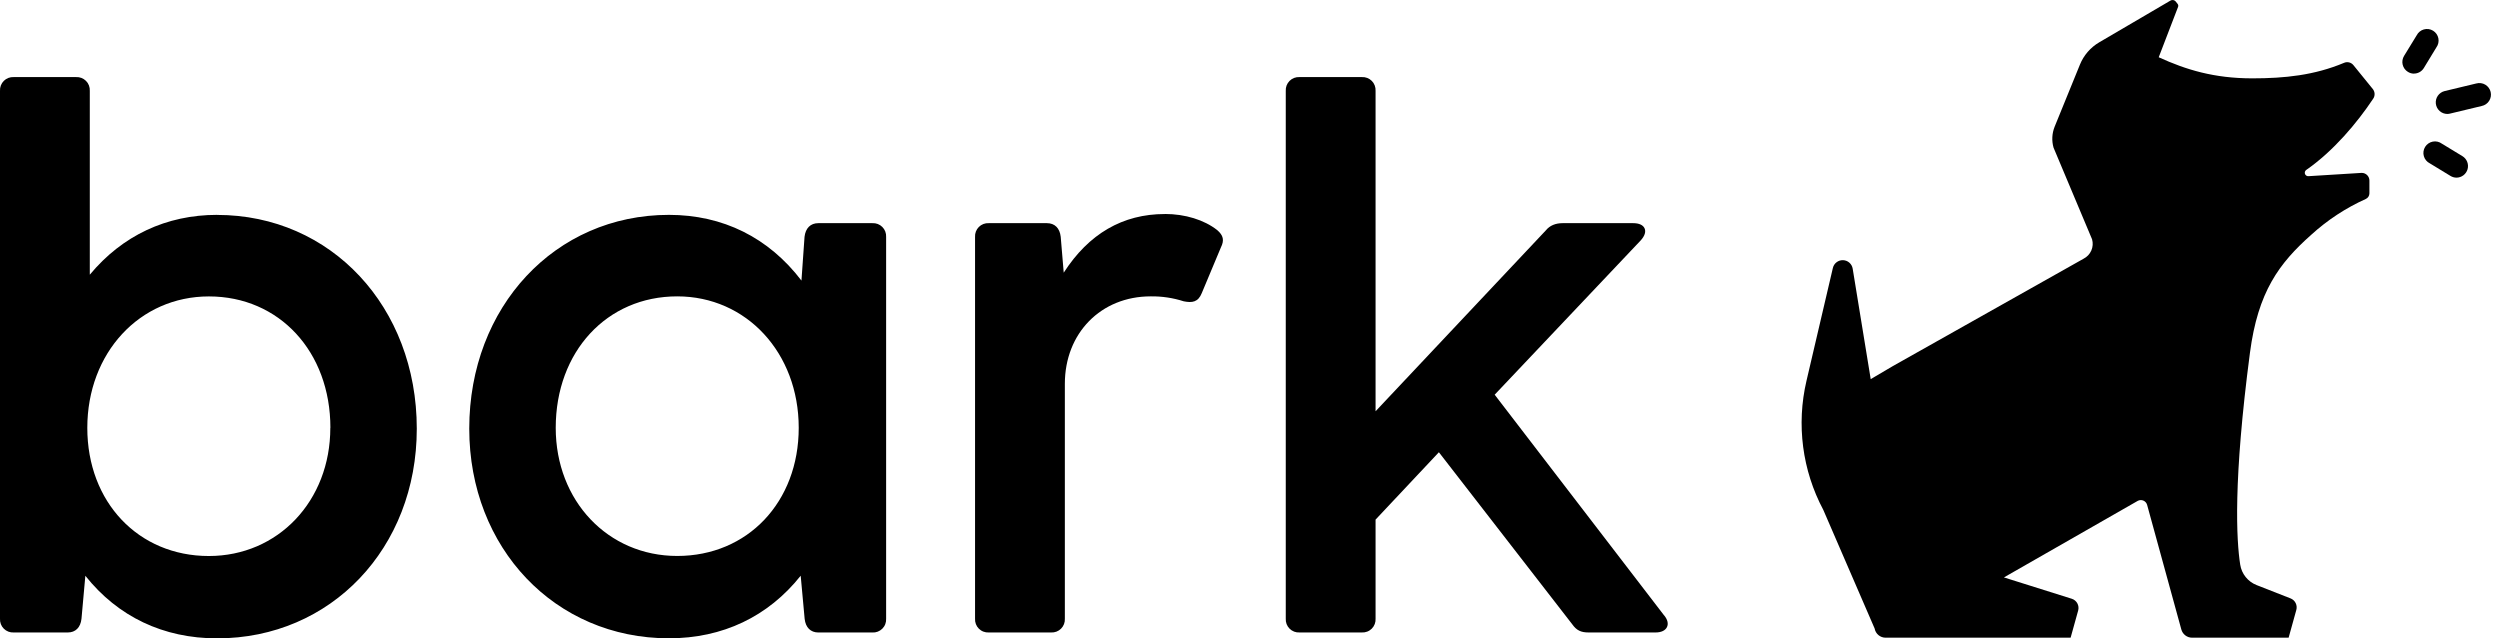
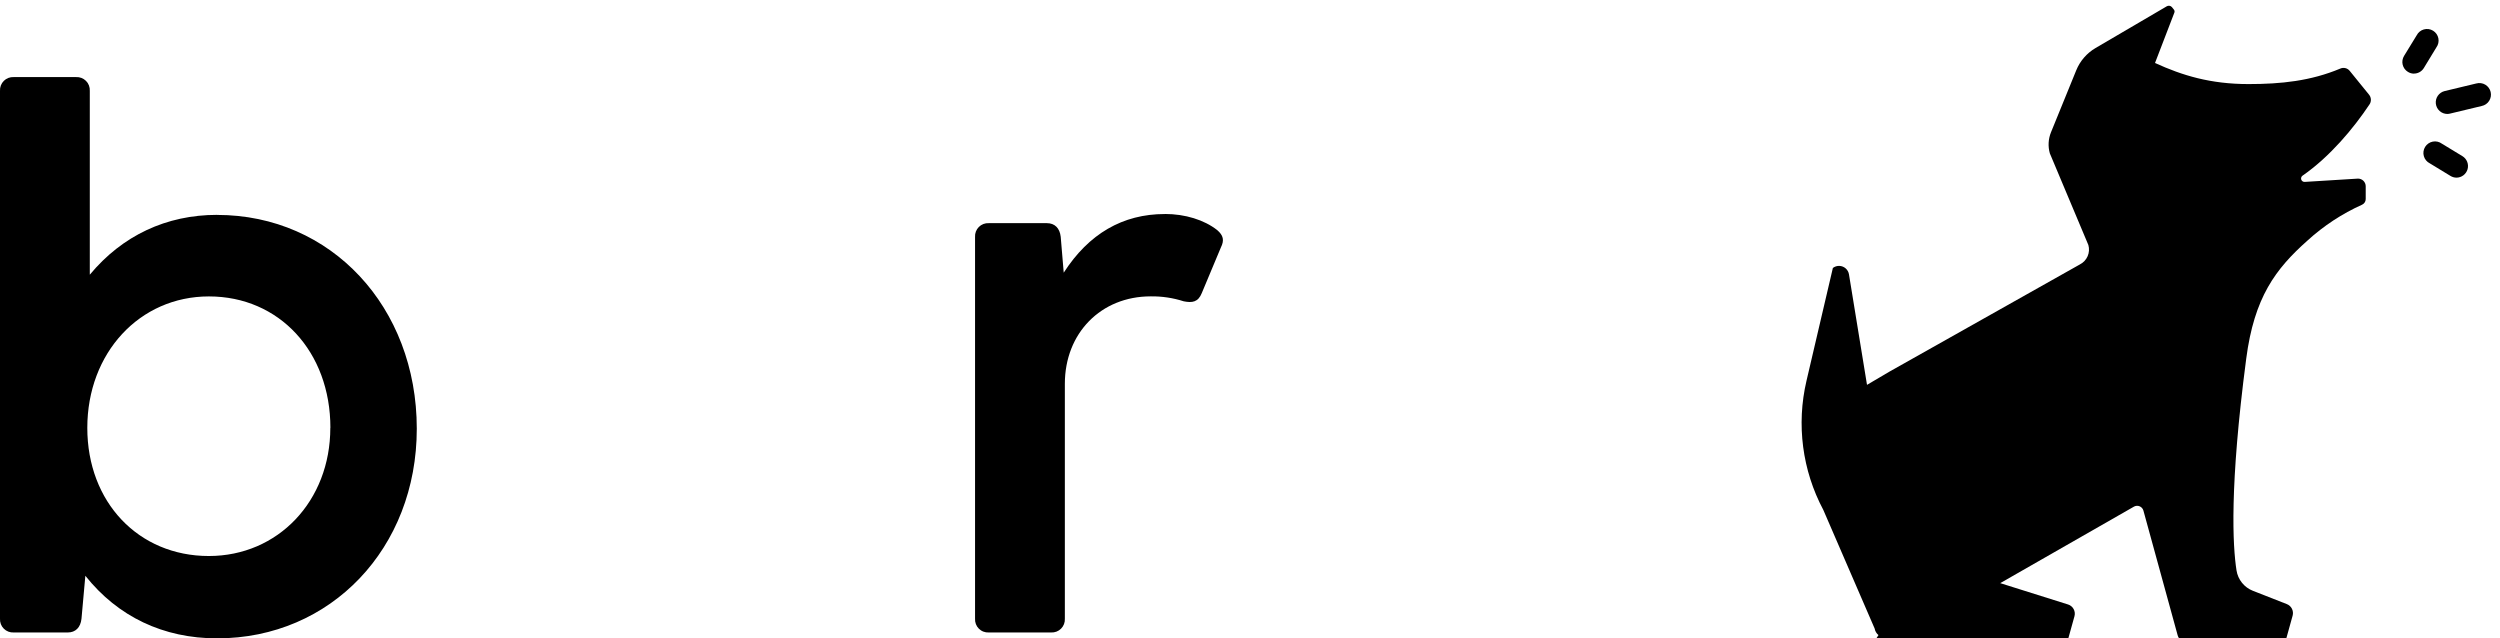
<svg xmlns="http://www.w3.org/2000/svg" width="100%" height="100%" viewBox="0 0 235 60" version="1.1" xml:space="preserve" style="fill-rule:evenodd;clip-rule:evenodd;stroke-linejoin:round;stroke-miterlimit:2;">
  <g>
    <path d="M20.408,20.197c-4.771,-0 -8.908,1.943 -11.967,5.625l0,-17.28c0.01,-0.173 -0.017,-0.346 -0.078,-0.507c-0.062,-0.162 -0.157,-0.309 -0.279,-0.431c-0.122,-0.122 -0.269,-0.218 -0.43,-0.279c-0.162,-0.062 -0.335,-0.089 -0.507,-0.079l-5.853,-0c-0.172,-0.01 -0.345,0.017 -0.507,0.079c-0.161,0.061 -0.308,0.157 -0.43,0.279c-0.122,0.122 -0.217,0.269 -0.279,0.431c-0.061,0.161 -0.088,0.334 -0.078,0.507l-0,49.614c-0.01,0.173 0.017,0.346 0.078,0.507c0.062,0.162 0.157,0.309 0.279,0.431c0.122,0.122 0.269,0.218 0.43,0.279c0.162,0.062 0.335,0.089 0.507,0.079l5.073,-0c0.731,-0 1.202,-0.467 1.292,-1.284l0.364,-4.046c3.06,3.851 7.336,5.883 12.385,5.883c10.7,-0 18.77,-8.473 18.77,-19.708c0,-11.456 -8.068,-20.095 -18.77,-20.095l0,-0.005Zm10.642,20.023c-0,6.868 -4.91,12.045 -11.421,12.045c-6.618,-0 -11.422,-5.066 -11.422,-12.045c0,-7.044 4.91,-12.357 11.43,-12.357c6.617,-0 11.421,5.197 11.421,12.357" style="fill-rule:nonzero;" />
-     <path d="M82.002,20.977l-5.08,-0c-0.732,-0 -1.203,0.467 -1.296,1.285l-0.289,4.113c-3.084,-4.044 -7.385,-6.178 -12.458,-6.178c-10.7,-0 -18.769,8.639 -18.769,20.095c-0,11.235 8.068,19.708 18.769,19.708c5.043,0 9.325,-2.034 12.386,-5.883l0.372,4.056c0.09,0.814 0.561,1.281 1.294,1.281l5.071,-0c0.173,0.01 0.345,-0.017 0.507,-0.079c0.161,-0.062 0.308,-0.157 0.43,-0.279c0.123,-0.123 0.218,-0.269 0.279,-0.431c0.061,-0.162 0.088,-0.334 0.078,-0.507l0,-35.886c0.01,-0.172 -0.017,-0.345 -0.078,-0.507c-0.061,-0.161 -0.156,-0.308 -0.279,-0.43c-0.122,-0.123 -0.269,-0.218 -0.43,-0.28c-0.162,-0.061 -0.334,-0.088 -0.507,-0.078Zm-6.922,19.238c0,6.979 -4.803,12.045 -11.421,12.045c-6.511,-0 -11.421,-5.177 -11.421,-12.045c0,-7.16 4.804,-12.357 11.421,-12.357c6.512,-0 11.421,5.313 11.421,12.357Z" style="fill-rule:nonzero;" />
    <path d="M109.492,20.119c-3.95,0 -7.146,1.849 -9.502,5.513l-0.283,-3.375c-0.09,-0.813 -0.561,-1.28 -1.294,-1.28l-5.464,-0c-0.173,-0.01 -0.346,0.017 -0.507,0.078c-0.162,0.062 -0.308,0.157 -0.431,0.28c-0.122,0.122 -0.217,0.269 -0.278,0.43c-0.062,0.162 -0.088,0.335 -0.078,0.508l-0,35.883c-0.01,0.173 0.016,0.346 0.078,0.507c0.061,0.162 0.156,0.309 0.278,0.431c0.123,0.122 0.269,0.218 0.431,0.279c0.161,0.062 0.334,0.089 0.507,0.079l5.851,0c0.173,0.01 0.346,-0.017 0.507,-0.078c0.162,-0.062 0.309,-0.157 0.431,-0.279c0.123,-0.123 0.218,-0.27 0.28,-0.431c0.061,-0.162 0.088,-0.335 0.078,-0.508l-0,-22.076c-0,-4.765 3.392,-8.222 8.068,-8.222c1.054,-0.015 2.103,0.142 3.106,0.465c0.793,0.158 1.356,0.084 1.699,-0.776l1.794,-4.286c0.336,-0.673 0.238,-1.131 -0.348,-1.634c-1.221,-0.958 -3.012,-1.513 -4.915,-1.513" style="fill-rule:nonzero;" />
-     <path d="M156.427,57.849l-15.928,-20.747l13.737,-14.514c0.37,-0.41 0.495,-0.808 0.355,-1.122c-0.139,-0.315 -0.521,-0.489 -1.072,-0.489l-6.631,-0c-0.672,-0 -1.209,0.225 -1.573,0.672l-16.012,17.01l0,-30.117c0.01,-0.173 -0.016,-0.346 -0.078,-0.507c-0.061,-0.162 -0.156,-0.309 -0.278,-0.431c-0.123,-0.122 -0.269,-0.218 -0.431,-0.279c-0.161,-0.062 -0.334,-0.089 -0.507,-0.079l-5.851,-0c-0.173,-0.01 -0.346,0.017 -0.507,0.078c-0.162,0.062 -0.309,0.157 -0.431,0.279c-0.123,0.123 -0.218,0.27 -0.28,0.431c-0.061,0.162 -0.088,0.335 -0.078,0.508l0,49.614c-0.01,0.173 0.017,0.346 0.078,0.508c0.062,0.161 0.157,0.308 0.28,0.431c0.122,0.122 0.269,0.217 0.431,0.279c0.161,0.061 0.334,0.088 0.507,0.078l5.851,-0c0.173,0.01 0.346,-0.017 0.507,-0.079c0.162,-0.061 0.308,-0.157 0.431,-0.279c0.122,-0.122 0.217,-0.269 0.278,-0.431c0.062,-0.161 0.088,-0.334 0.078,-0.507l0,-9.312l5.952,-6.333l12.546,16.186c0.393,0.55 0.8,0.755 1.512,0.755l6.319,-0c0.521,-0 0.907,-0.183 1.062,-0.504c0.154,-0.321 0.057,-0.705 -0.261,-1.101" style="fill-rule:nonzero;" />
    <path d="M230.046,10.712c-0.266,-0.002 -0.522,-0.1 -0.72,-0.278c-0.198,-0.177 -0.325,-0.42 -0.357,-0.684c-0.031,-0.264 0.035,-0.531 0.186,-0.749c0.152,-0.219 0.378,-0.375 0.636,-0.439l2.981,-0.716c0.141,-0.039 0.289,-0.049 0.434,-0.029c0.145,0.019 0.284,0.067 0.41,0.142c0.126,0.074 0.235,0.173 0.322,0.291c0.087,0.118 0.149,0.252 0.183,0.394c0.034,0.142 0.039,0.29 0.014,0.434c-0.024,0.144 -0.077,0.282 -0.156,0.405c-0.079,0.123 -0.182,0.229 -0.302,0.312c-0.121,0.082 -0.257,0.14 -0.4,0.169l-2.98,0.716c-0.084,0.021 -0.17,0.032 -0.256,0.032" style="fill-rule:nonzero;" />
    <path d="M226.91,6.923c-0.202,-0.001 -0.398,-0.06 -0.568,-0.168c-0.122,-0.074 -0.229,-0.172 -0.313,-0.288c-0.084,-0.116 -0.145,-0.247 -0.178,-0.386c-0.034,-0.139 -0.04,-0.283 -0.017,-0.424c0.022,-0.142 0.072,-0.277 0.146,-0.399l1.187,-1.937c0.068,-0.134 0.163,-0.253 0.28,-0.348c0.116,-0.096 0.251,-0.166 0.396,-0.207c0.145,-0.041 0.296,-0.051 0.446,-0.031c0.149,0.021 0.292,0.073 0.42,0.152c0.128,0.079 0.239,0.183 0.325,0.307c0.085,0.124 0.144,0.264 0.173,0.412c0.029,0.147 0.027,0.3 -0.006,0.446c-0.033,0.147 -0.096,0.286 -0.185,0.407l-1.177,1.936c-0.097,0.16 -0.233,0.292 -0.396,0.383c-0.163,0.091 -0.347,0.139 -0.533,0.139" style="fill-rule:nonzero;" />
    <path d="M230.903,16.699c-0.201,-0.002 -0.398,-0.061 -0.568,-0.168l-1.934,-1.177c-0.135,-0.067 -0.255,-0.162 -0.351,-0.279c-0.097,-0.116 -0.168,-0.251 -0.209,-0.396c-0.042,-0.145 -0.052,-0.298 -0.032,-0.447c0.021,-0.15 0.072,-0.293 0.151,-0.422c0.079,-0.129 0.184,-0.239 0.309,-0.325c0.124,-0.086 0.264,-0.145 0.413,-0.174c0.148,-0.029 0.3,-0.026 0.448,0.007c0.147,0.034 0.286,0.097 0.407,0.187l1.936,1.177c0.202,0.124 0.358,0.311 0.444,0.532c0.087,0.221 0.098,0.464 0.034,0.692c-0.065,0.228 -0.202,0.429 -0.391,0.572c-0.189,0.143 -0.419,0.221 -0.657,0.221Z" style="fill-rule:nonzero;" />
-     <path d="M176.575,59.7c-0.189,-0.158 -0.317,-0.378 -0.36,-0.621l-4.824,-11.147c-1.98,-3.718 -2.542,-8.028 -1.583,-12.129l2.482,-10.614c0.05,-0.215 0.173,-0.405 0.348,-0.538c0.175,-0.134 0.39,-0.203 0.61,-0.195c0.22,0.008 0.43,0.091 0.595,0.237c0.165,0.146 0.275,0.344 0.309,0.561l1.695,10.384l2.096,-1.235l17.915,-10.085c0.324,-0.164 0.581,-0.436 0.726,-0.769c0.145,-0.333 0.171,-0.706 0.071,-1.055l-3.622,-8.617c-0.186,-0.654 -0.148,-1.352 0.109,-1.982l2.372,-5.822c0.357,-0.879 0.995,-1.615 1.814,-2.095l6.701,-3.926c0.077,-0.045 0.167,-0.062 0.255,-0.047c0.088,0.015 0.168,0.06 0.226,0.128l0.181,0.227c0.033,0.039 0.055,0.086 0.063,0.136c0.009,0.05 0.004,0.102 -0.014,0.149l-1.82,4.737c2.57,1.175 5.21,1.983 8.789,1.983c3.06,0 5.845,-0.29 8.629,-1.457c0.149,-0.066 0.316,-0.081 0.475,-0.043c0.158,0.038 0.3,0.127 0.404,0.253l1.824,2.247c0.107,0.132 0.167,0.296 0.172,0.465c0.004,0.17 -0.048,0.336 -0.149,0.473c-1.487,2.227 -3.698,4.885 -6.278,6.673c-0.058,0.041 -0.101,0.1 -0.122,0.169c-0.021,0.068 -0.019,0.141 0.006,0.208c0.025,0.067 0.071,0.123 0.132,0.161c0.06,0.038 0.132,0.054 0.203,0.047l4.997,-0.309c0.095,-0 0.189,0.018 0.277,0.054c0.088,0.037 0.168,0.09 0.236,0.157c0.067,0.068 0.12,0.148 0.157,0.236c0.036,0.088 0.055,0.182 0.054,0.277l0,1.199c0,0.11 -0.031,0.219 -0.091,0.312c-0.06,0.094 -0.144,0.168 -0.245,0.215c-1.881,0.846 -3.616,1.985 -5.14,3.375c-3.012,2.678 -5.004,5.347 -5.755,11.094c-1.587,12.078 -1.272,17.61 -0.914,19.911c0.066,0.426 0.244,0.827 0.514,1.163c0.27,0.336 0.624,0.596 1.025,0.753l3.194,1.252c0.208,0.082 0.379,0.238 0.478,0.438c0.1,0.2 0.123,0.431 0.063,0.646l-0.724,2.61l-9.077,0c-0.229,-0.001 -0.451,-0.077 -0.633,-0.216c-0.182,-0.139 -0.314,-0.334 -0.375,-0.555l-3.217,-11.715c-0.025,-0.089 -0.068,-0.17 -0.129,-0.239c-0.06,-0.069 -0.134,-0.124 -0.218,-0.16c-0.085,-0.037 -0.176,-0.054 -0.267,-0.05c-0.092,0.004 -0.181,0.028 -0.262,0.071l-12.583,7.198l6.379,2.007c0.224,0.071 0.411,0.226 0.522,0.432c0.112,0.206 0.139,0.447 0.077,0.673l-0.71,2.554l-17.388,0c-0.247,0.001 -0.486,-0.086 -0.675,-0.244Z" style="fill-rule:nonzero;" />
+     <path d="M176.575,59.7c-0.189,-0.158 -0.317,-0.378 -0.36,-0.621l-4.824,-11.147c-1.98,-3.718 -2.542,-8.028 -1.583,-12.129l2.482,-10.614c0.175,-0.134 0.39,-0.203 0.61,-0.195c0.22,0.008 0.43,0.091 0.595,0.237c0.165,0.146 0.275,0.344 0.309,0.561l1.695,10.384l2.096,-1.235l17.915,-10.085c0.324,-0.164 0.581,-0.436 0.726,-0.769c0.145,-0.333 0.171,-0.706 0.071,-1.055l-3.622,-8.617c-0.186,-0.654 -0.148,-1.352 0.109,-1.982l2.372,-5.822c0.357,-0.879 0.995,-1.615 1.814,-2.095l6.701,-3.926c0.077,-0.045 0.167,-0.062 0.255,-0.047c0.088,0.015 0.168,0.06 0.226,0.128l0.181,0.227c0.033,0.039 0.055,0.086 0.063,0.136c0.009,0.05 0.004,0.102 -0.014,0.149l-1.82,4.737c2.57,1.175 5.21,1.983 8.789,1.983c3.06,0 5.845,-0.29 8.629,-1.457c0.149,-0.066 0.316,-0.081 0.475,-0.043c0.158,0.038 0.3,0.127 0.404,0.253l1.824,2.247c0.107,0.132 0.167,0.296 0.172,0.465c0.004,0.17 -0.048,0.336 -0.149,0.473c-1.487,2.227 -3.698,4.885 -6.278,6.673c-0.058,0.041 -0.101,0.1 -0.122,0.169c-0.021,0.068 -0.019,0.141 0.006,0.208c0.025,0.067 0.071,0.123 0.132,0.161c0.06,0.038 0.132,0.054 0.203,0.047l4.997,-0.309c0.095,-0 0.189,0.018 0.277,0.054c0.088,0.037 0.168,0.09 0.236,0.157c0.067,0.068 0.12,0.148 0.157,0.236c0.036,0.088 0.055,0.182 0.054,0.277l0,1.199c0,0.11 -0.031,0.219 -0.091,0.312c-0.06,0.094 -0.144,0.168 -0.245,0.215c-1.881,0.846 -3.616,1.985 -5.14,3.375c-3.012,2.678 -5.004,5.347 -5.755,11.094c-1.587,12.078 -1.272,17.61 -0.914,19.911c0.066,0.426 0.244,0.827 0.514,1.163c0.27,0.336 0.624,0.596 1.025,0.753l3.194,1.252c0.208,0.082 0.379,0.238 0.478,0.438c0.1,0.2 0.123,0.431 0.063,0.646l-0.724,2.61l-9.077,0c-0.229,-0.001 -0.451,-0.077 -0.633,-0.216c-0.182,-0.139 -0.314,-0.334 -0.375,-0.555l-3.217,-11.715c-0.025,-0.089 -0.068,-0.17 -0.129,-0.239c-0.06,-0.069 -0.134,-0.124 -0.218,-0.16c-0.085,-0.037 -0.176,-0.054 -0.267,-0.05c-0.092,0.004 -0.181,0.028 -0.262,0.071l-12.583,7.198l6.379,2.007c0.224,0.071 0.411,0.226 0.522,0.432c0.112,0.206 0.139,0.447 0.077,0.673l-0.71,2.554l-17.388,0c-0.247,0.001 -0.486,-0.086 -0.675,-0.244Z" style="fill-rule:nonzero;" />
  </g>
</svg>